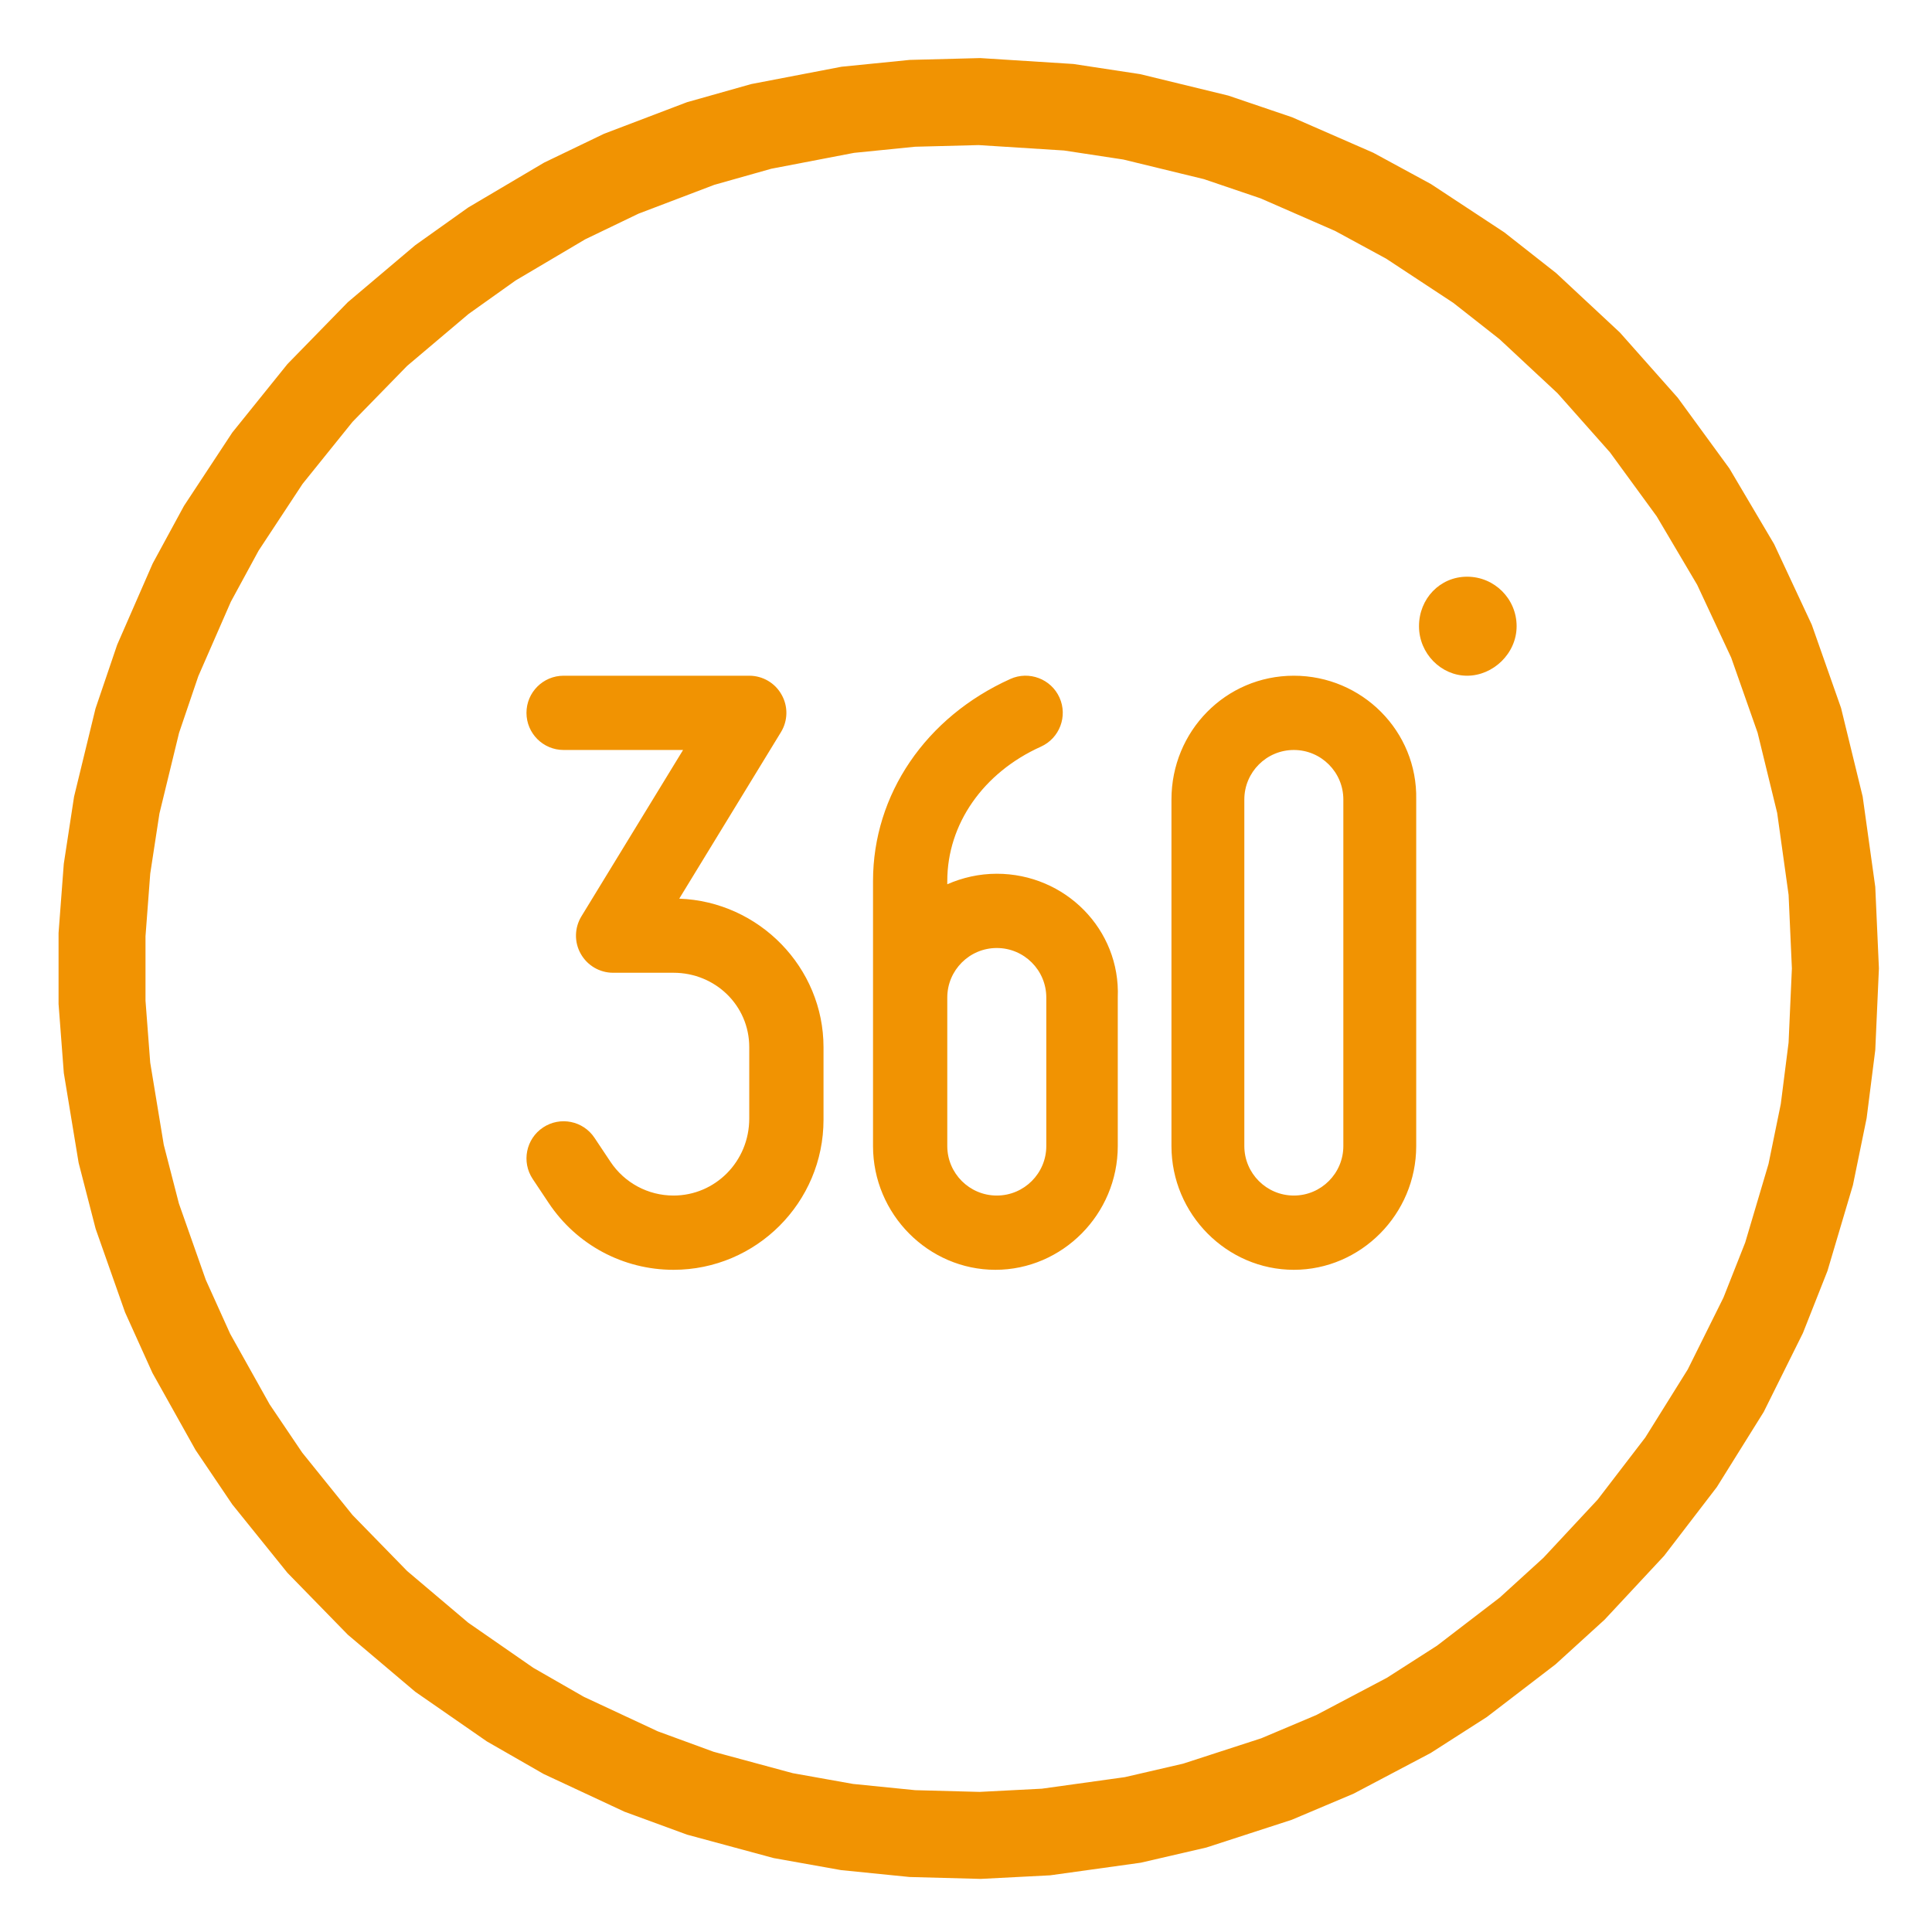
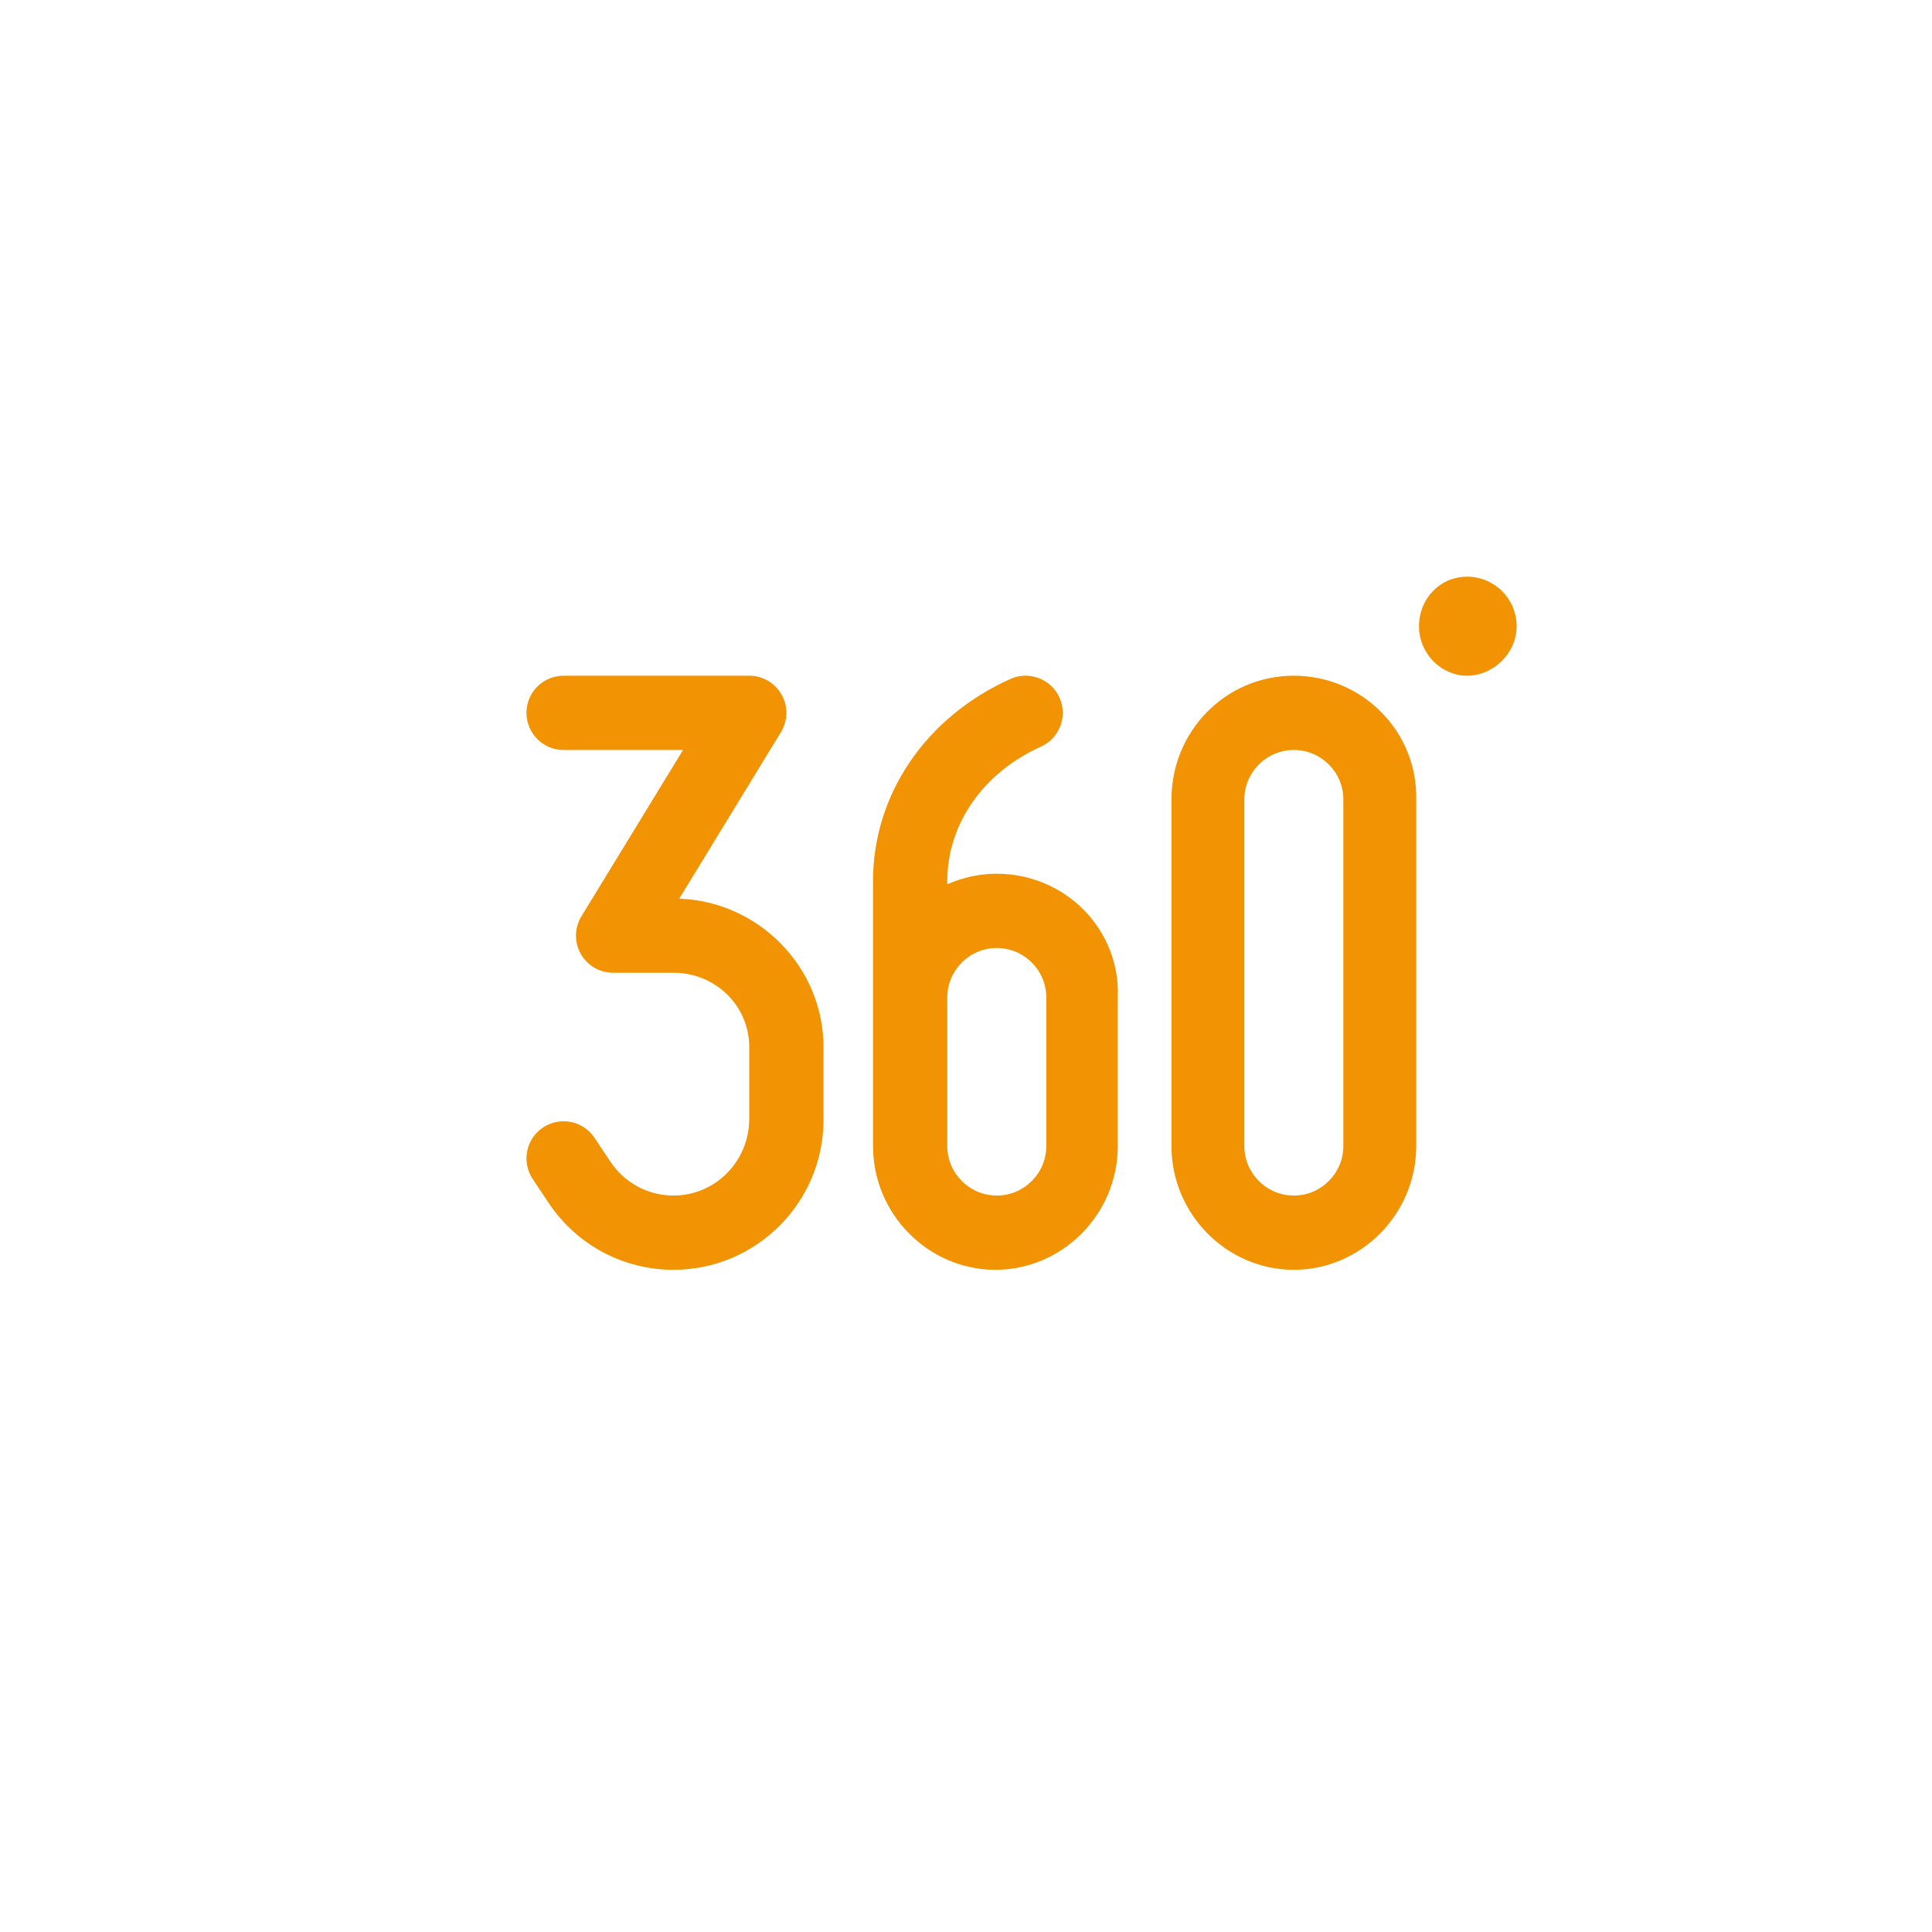
<svg xmlns="http://www.w3.org/2000/svg" xmlns:xlink="http://www.w3.org/1999/xlink" width="400px" height="400px" viewBox="0 0 400 400" version="1.1">
  <defs>
    <path id="Elipse" d="M389 200.5 C389 96.394 304.606 12 200.5 12 96.394 12 12 96.394 12 200.5 12 304.606 96.394 389 200.5 389 304.606 389 389 304.606 389 200.5 Z" />
  </defs>
  <defs>
-     <path id="stroke-path" d="M216.563 379.297 L234.531 376.797 247.359 373.828 264.297 368.328 276.391 363.219 291.672 355.156 302.672 348.109 316.281 337.672 325.875 328.938 337.656 316.297 348.047 302.75 357.297 287.922 365.047 272.328 369.844 260.188 374.891 243.172 377.578 230.047 379.281 216.625 380 200.5 379.281 184.438 376.797 166.625 372.531 149.141 366.766 132.75 359.344 116.859 350.531 101.953 340.344 88 328.922 75.125 316.313 63.375 306.172 55.406 291.625 45.828 280.375 39.719 264.25 32.672 251.781 28.438 234.313 24.188 221.266 22.203 202.781 21.031 188.906 21.391 175.516 22.734 157.609 26.172 145.047 29.719 128.625 35.969 116.906 41.609 101.844 50.516 91.484 57.891 78.156 69.156 66.25 81.359 55.375 94.859 45.813 109.375 39.703 120.625 32.656 136.75 28.422 149.219 24.172 166.688 22.156 179.859 21.125 193.5 21.125 207.516 22.156 221.078 25.094 238.891 28.422 251.797 34.25 268.344 39.609 280.203 48.156 295.484 55.328 306.109 66.25 319.656 78.156 331.859 91.453 343.109 105.609 352.922 116.719 359.297 132.719 366.766 145 371.266 162.156 375.906 175.375 378.266 188.906 379.625 202.922 380 Z" />
-   </defs>
+     </defs>
  <use id="Elipse-1" stroke="#f19302" stroke-opacity="1" stroke-linecap="round" fill="none" stroke-width="18" xlink:href="#stroke-path" />
  <path id="360-Degrees" d="M267.875 139.9 C253.74 139.9 242.538 151.396 242.538 165.525 L242.538 237.275 C242.538 251.404 254.028 262.9 267.875 262.9 281.722 262.9 293.212 251.404 293.212 237.275 L293.212 165.525 C293.5 151.396 282.001 139.9 267.875 139.9 Z M278.125 237.275 C278.125 242.925 273.532 247.525 267.875 247.525 262.218 247.525 257.625 242.925 257.625 237.275 L257.625 165.525 C257.625 159.875 262.218 155.275 267.875 155.275 273.532 155.275 278.125 159.875 278.125 165.525 Z M206.375 180.9 C202.723 180.9 199.264 181.701 196.125 183.078 L196.125 182.405 C196.125 170.628 203.553 159.968 215.504 154.59 219.376 152.843 221.1 148.292 219.357 144.426 217.615 140.553 213.031 138.84 209.197 140.566 191.641 148.475 180.75 164.5 180.75 182.405 L180.75 237.275 C180.75 251.404 192.24 262.9 206.087 262.9 219.934 262.9 231.423 251.404 231.423 237.275 L231.423 206.525 C232 192.399 220.501 180.9 206.375 180.9 Z M216.625 237.275 C216.625 242.925 212.032 247.525 206.375 247.525 200.718 247.525 196.125 242.925 196.125 237.275 L196.125 206.525 C196.125 200.875 200.718 196.275 206.375 196.275 212.032 196.275 216.625 200.875 216.625 206.525 Z M303.75 119.4 C298.09 119.4 293.788 123.99 293.788 129.65 293.788 135.31 298.378 139.9 303.75 139.9 309.122 139.9 314 135.31 314 129.65 314 123.99 309.42 119.4 303.75 119.4 Z M140.631 186.057 L161.682 151.591 C163.133 149.224 163.197 146.252 161.82 143.83 160.474 141.402 157.912 139.9 155.125 139.9 L116.688 139.9 C112.443 139.9 109 143.343 109 147.587 109 151.832 112.443 155.275 116.688 155.275 L141.422 155.275 120.381 189.709 C118.93 192.079 118.869 195.058 120.23 197.46 121.591 199.895 124.154 201.4 126.938 201.4 L139.439 201.4 C148.078 201.4 155.125 208.159 155.125 216.807 L155.125 231.57 C155.125 240.478 148.078 247.525 139.439 247.525 134.183 247.525 129.311 244.913 126.396 240.542 L123.084 235.571 C120.732 232.038 115.967 231.08 112.424 233.439 108.891 235.796 107.94 240.566 110.292 244.099 L113.604 249.07 C119.381 257.743 129.039 262.9 139.439 262.9 156.566 262.9 170.5 248.966 170.5 231.83 L170.5 216.807 C170.5 200.343 157.207 186.666 140.631 186.057 Z" fill="#f19302" fill-opacity="1" stroke="none" />
</svg>